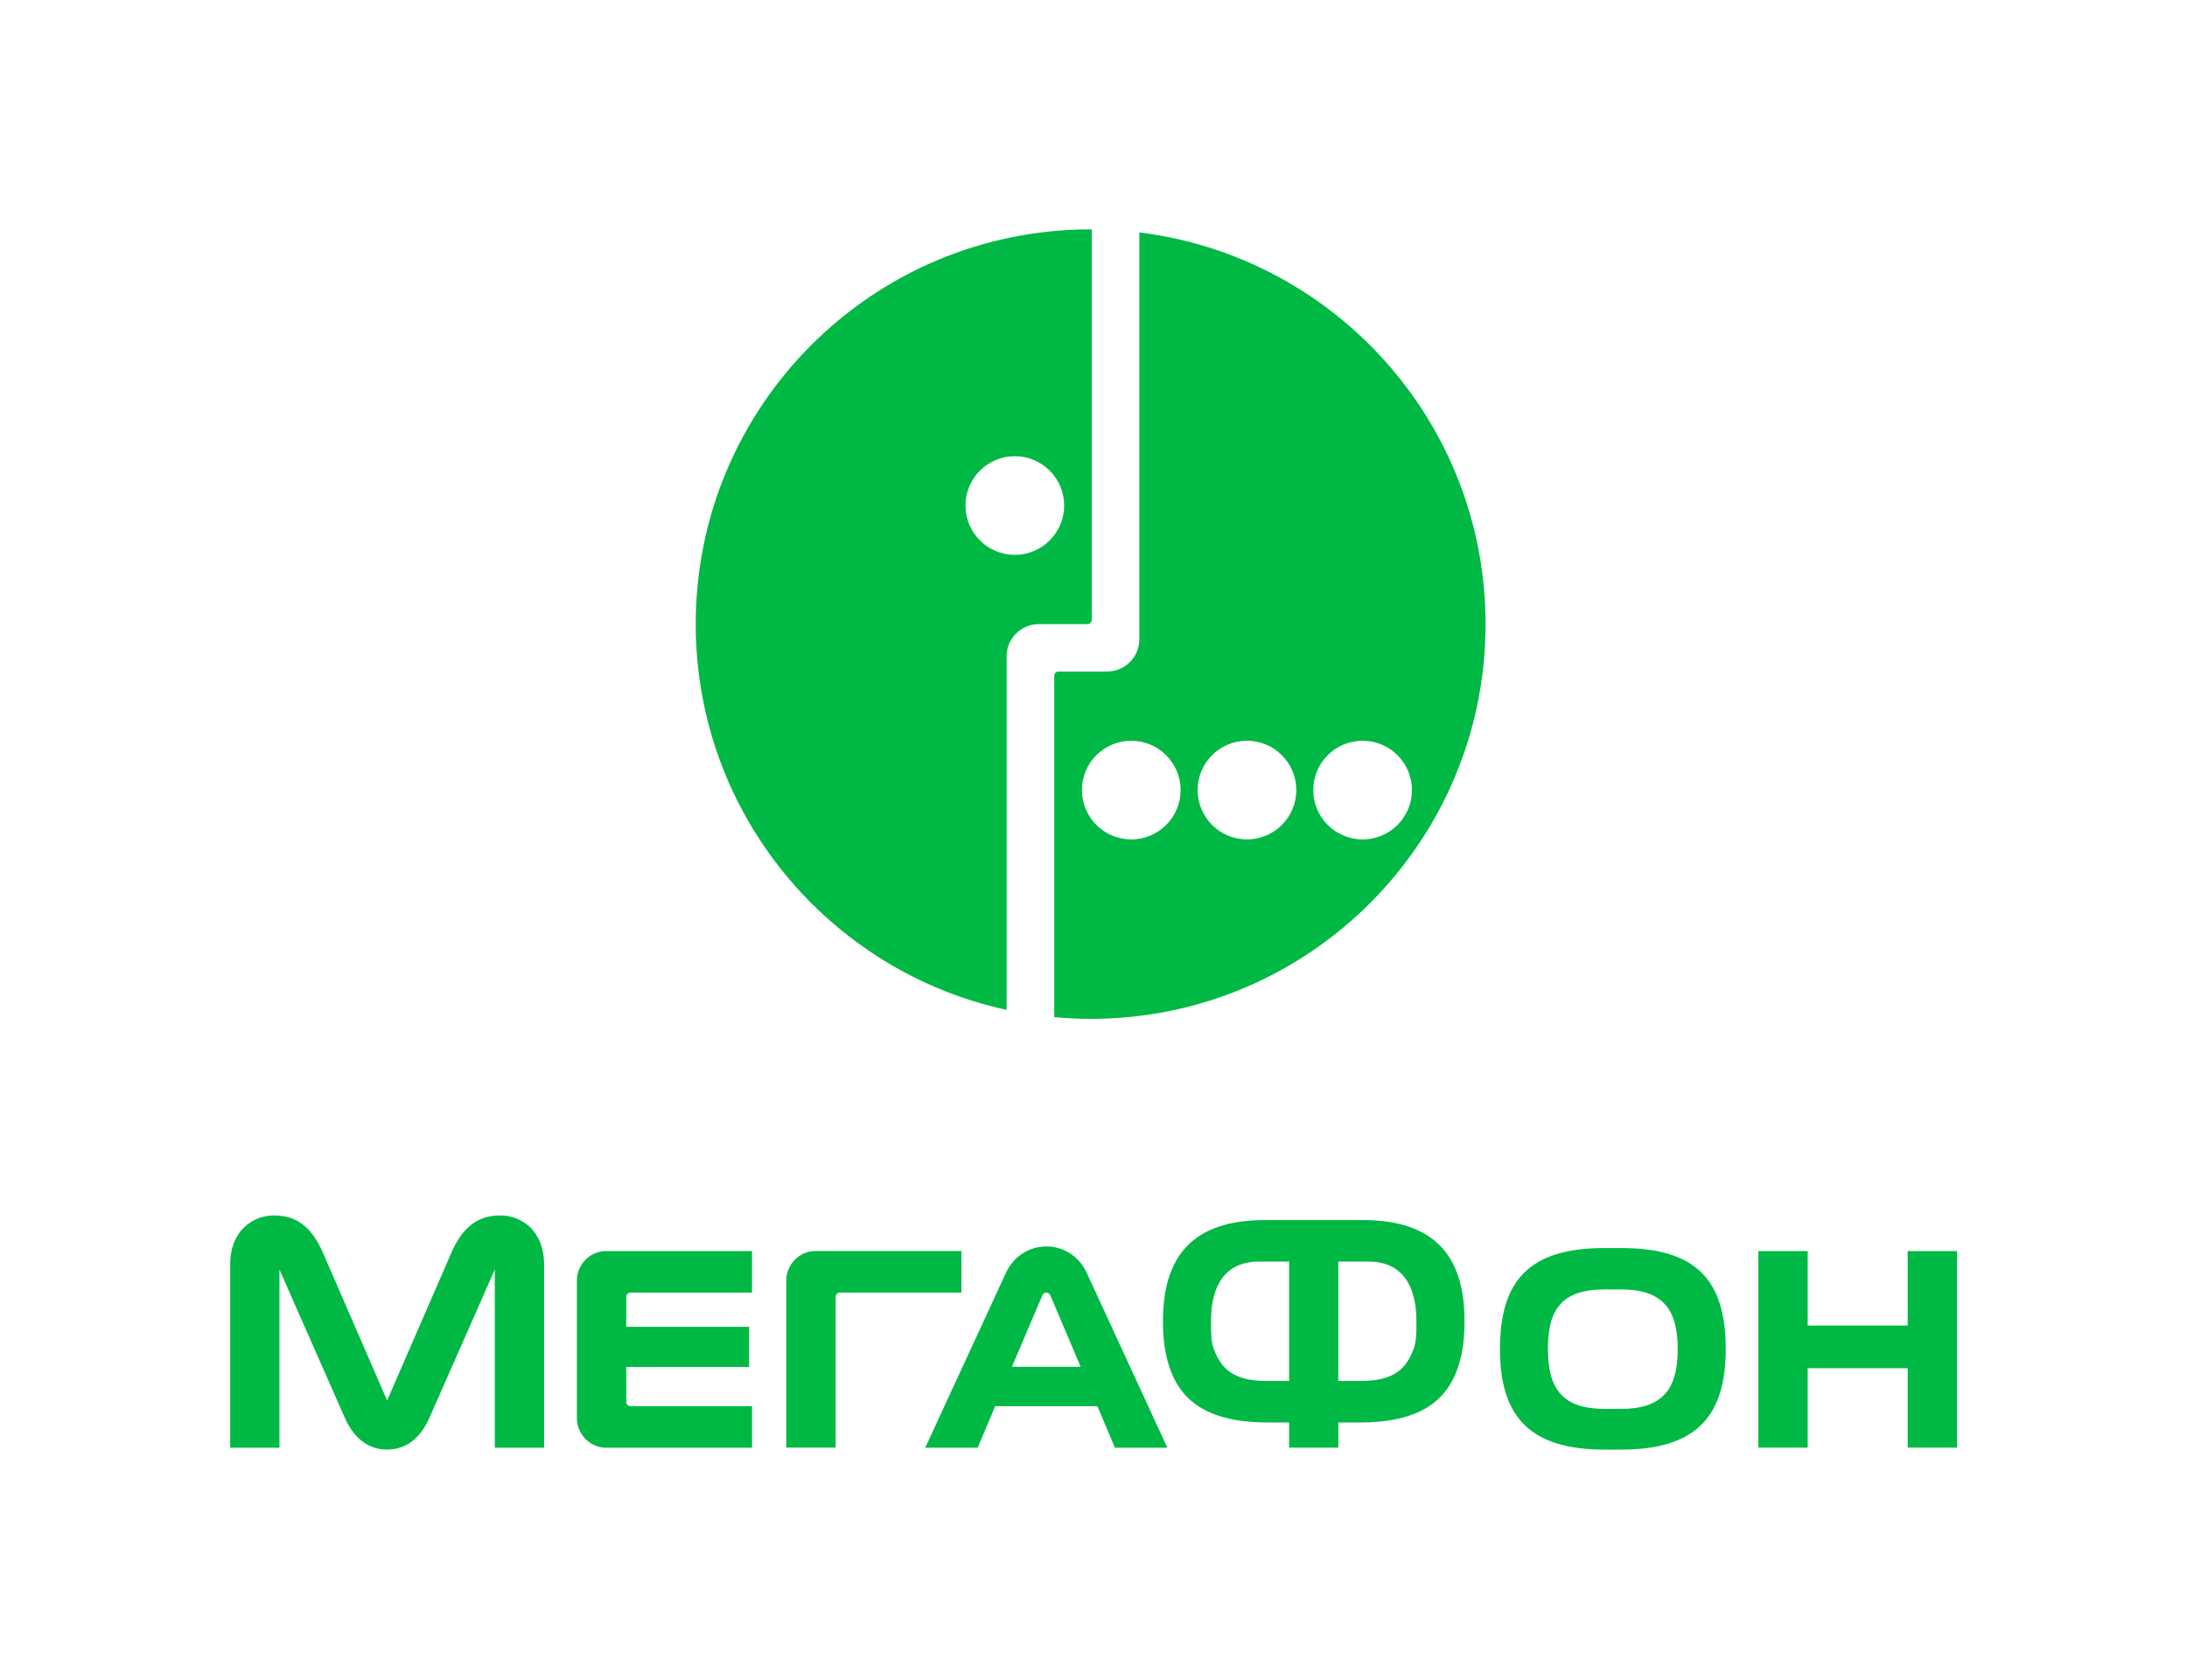
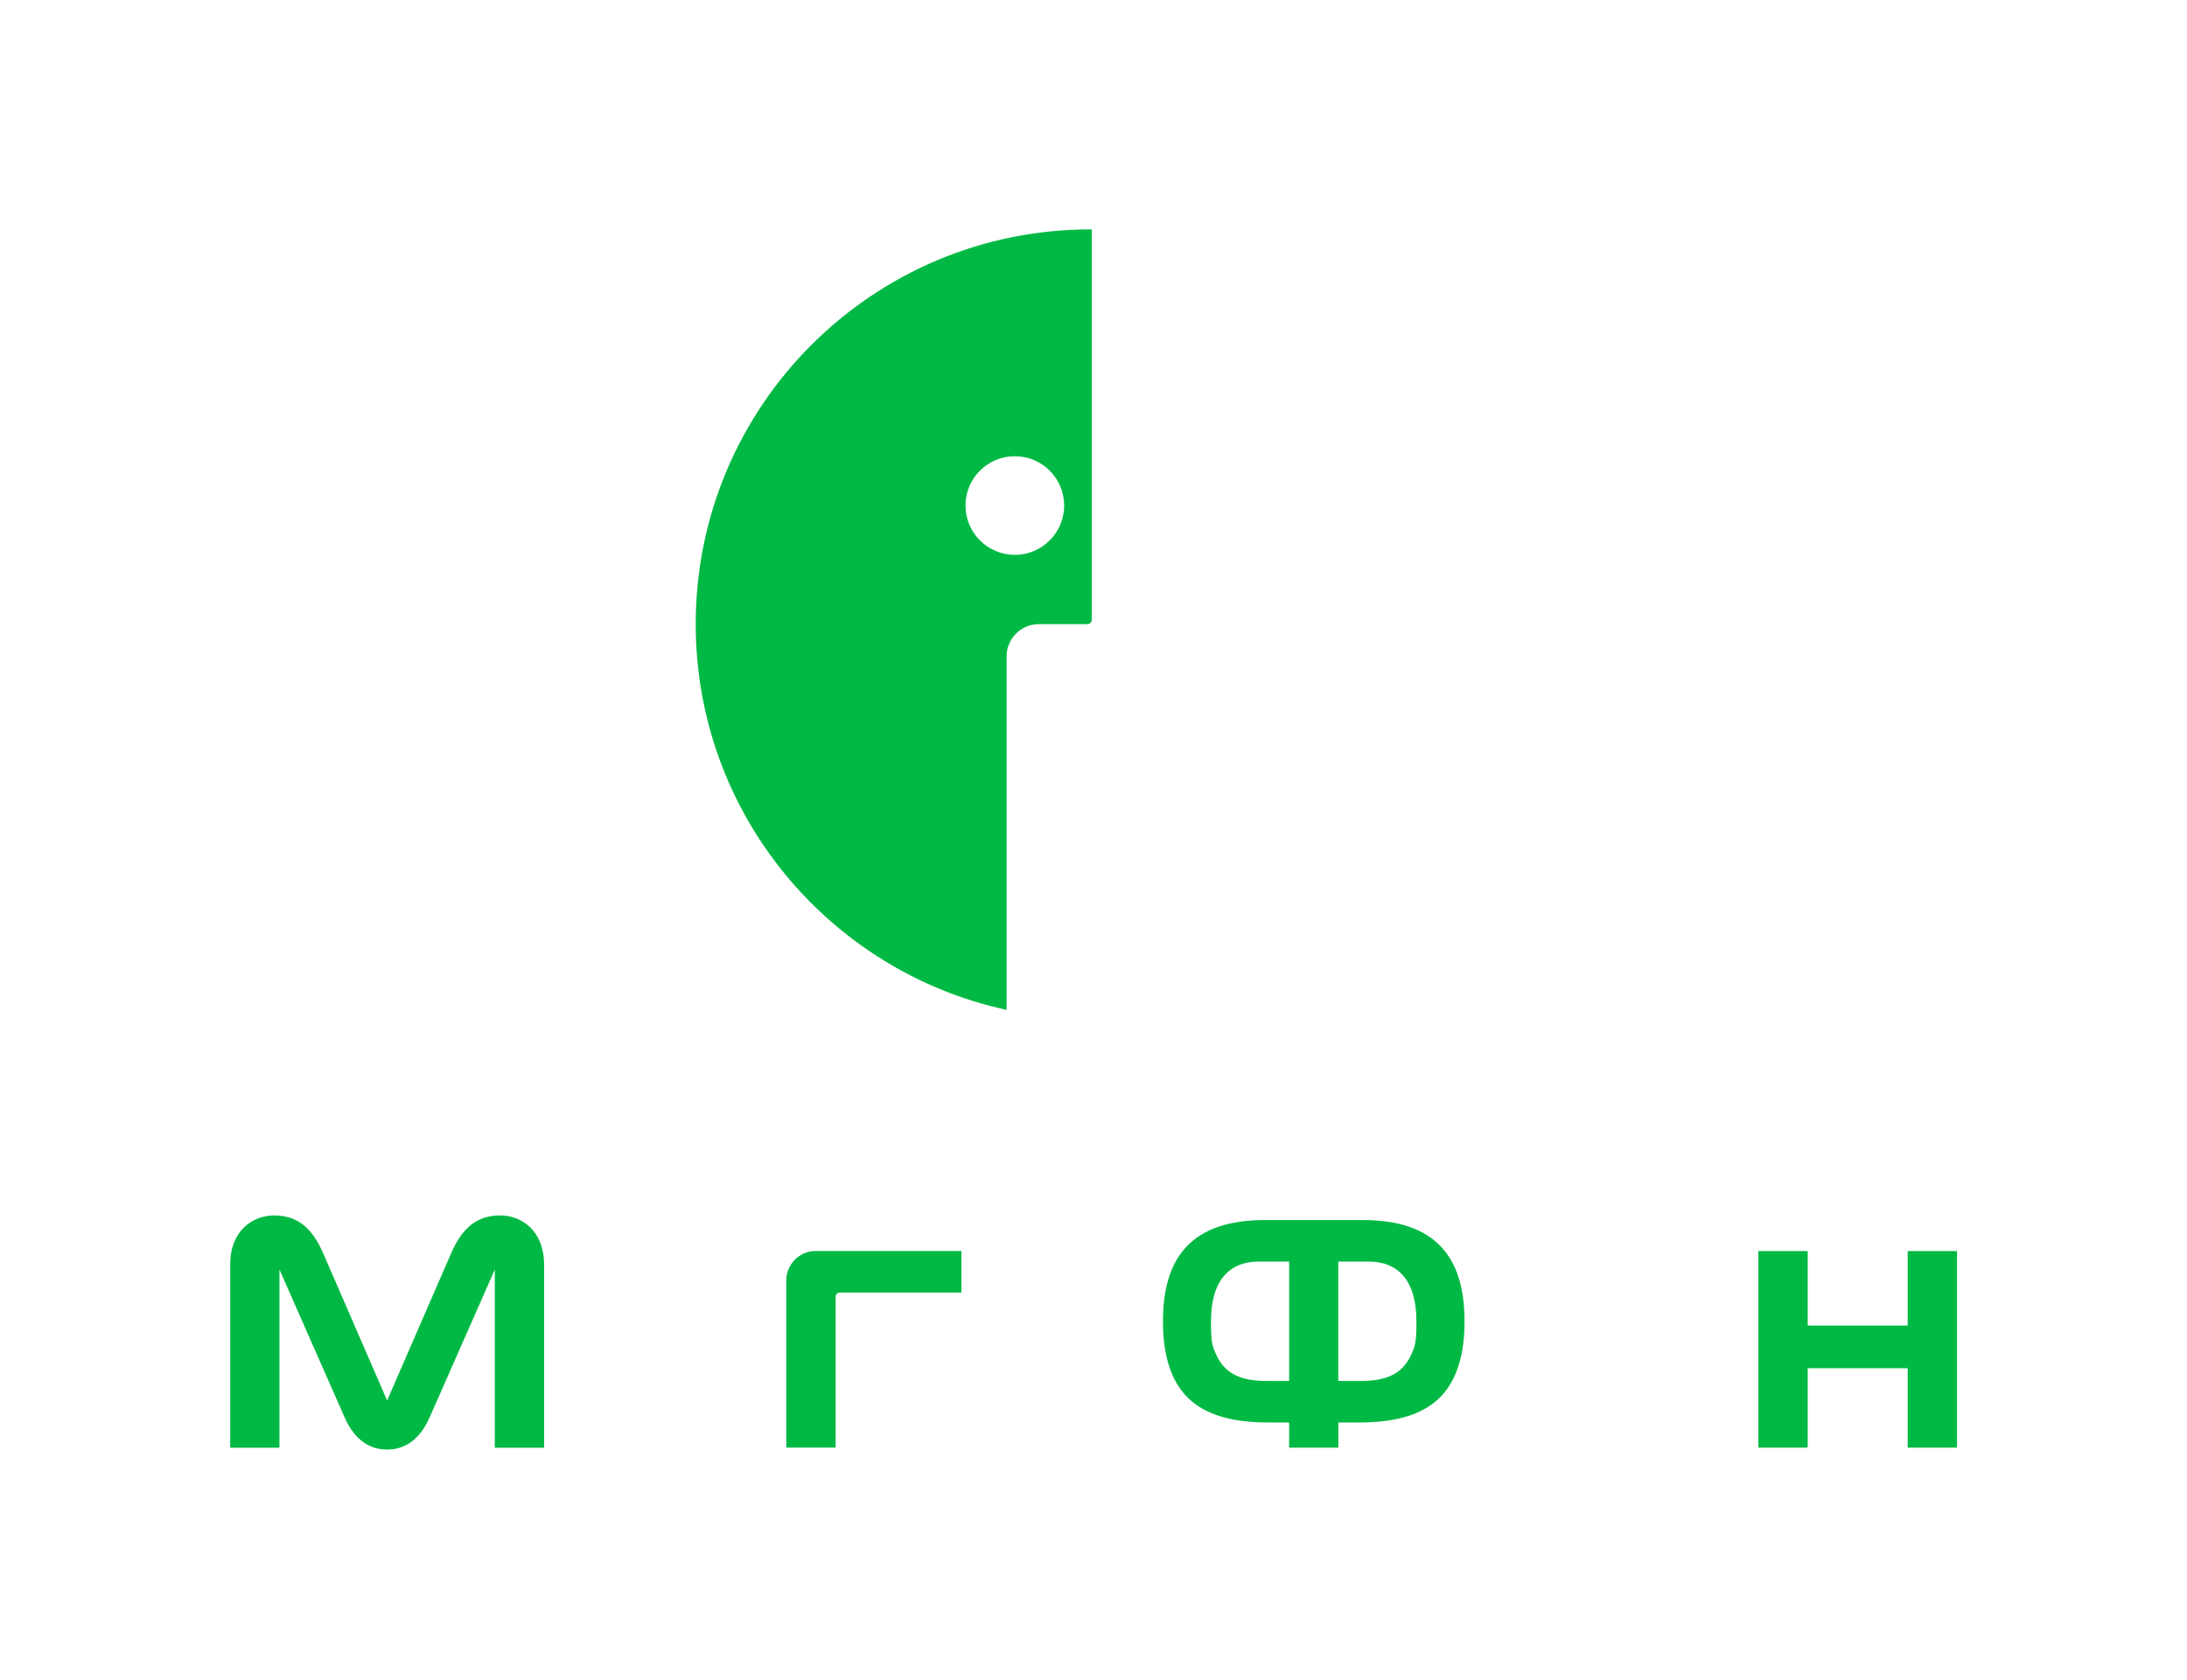
<svg xmlns="http://www.w3.org/2000/svg" id="Layer_1" data-name="Layer 1" viewBox="0 0 332.46 255.51">
  <defs>
    <style> .cls-1 { fill: #00b944; } </style>
  </defs>
-   <path class="cls-1" d="m207.14,127.64c-4.14,0-7.5-3.35-7.5-7.5s3.36-7.5,7.5-7.5,7.5,3.36,7.5,7.5-3.36,7.5-7.5,7.5m-17.58,0c-4.14,0-7.5-3.35-7.5-7.5s3.36-7.5,7.5-7.5,7.5,3.36,7.5,7.5-3.36,7.5-7.5,7.5m-17.59,0c-4.14,0-7.5-3.35-7.5-7.5s3.36-7.5,7.5-7.5,7.5,3.36,7.5,7.5-3.36,7.5-7.5,7.5m1.23-92.3v61.92h0c-.03,2.69-2.21,4.85-4.9,4.85h-7.38c-.37,0-.66.3-.66.67v51.89c1.83.16,3.68.26,5.55.26,33.15,0,60.02-26.87,60.02-60.02,0-30.63-22.96-55.91-52.61-59.56" />
  <path class="cls-1" d="m154.27,84.37c-4.14,0-7.5-3.36-7.5-7.5s3.36-7.5,7.5-7.5,7.5,3.36,7.5,7.5-3.36,7.5-7.5,7.5m11.5-49.49c-33.14,0-60.01,26.87-60.01,60.02,0,28.77,20.24,52.81,47.26,58.66v-53.85h0c.05-2.6,2.12-4.7,4.71-4.8h0s7.57,0,7.57,0c.35,0,.64-.28.67-.63v-59.38s-.2-.01-.2-.01Z" />
  <polygon class="cls-1" points="290 190.24 290 201.56 274.8 201.56 274.8 190.24 267.3 190.24 267.3 220.13 274.8 220.13 274.8 208.05 290 208.05 290 220.13 297.5 220.13 297.5 190.24 290 190.24" />
-   <path class="cls-1" d="m153.83,207.84l4.62-10.86c.14-.34.41-.42.61-.42h0c.2,0,.47.09.61.42l4.61,10.86h-10.45Zm11.38-14.27c-1.25-2.72-3.75-4.04-6.15-4.04h0c-2.4,0-4.9,1.33-6.15,4.04l-12.26,26.57h7.97l2.67-6.31h15.53l2.67,6.31h7.97l-12.25-26.57Z" />
  <path class="cls-1" d="m76.04,184.82c-3.51,0-5.75,1.87-7.41,5.64l-9.78,22.5-9.77-22.5c-1.66-3.76-3.9-5.64-7.41-5.64-3.28,0-6.68,2.35-6.68,7.46v27.86h7.49v-27.1l9.83,22.31c1.32,3.11,3.44,5.07,6.54,5.07h0c3.09,0,5.22-1.96,6.54-5.07l9.83-22.31v27.1h7.49v-27.86c0-5.1-3.39-7.46-6.68-7.46" />
-   <path class="cls-1" d="m95.84,213.82c-.36,0-.64-.3-.64-.64v-5.33h18.68v-6.1h-18.68v-4.55c0-.35.28-.64.64-.64h18.48v-6.32h-22.16c-2.6,0-4.46,2.16-4.46,4.45v20.99c0,2.29,1.86,4.46,4.46,4.46h22.16v-6.32h-18.48Z" />
  <path class="cls-1" d="m127.03,220.13v-22.94c0-.35.28-.64.64-.64h18.48v-6.32h-22.16c-2.6,0-4.46,2.16-4.46,4.45v25.44h7.5Z" />
-   <path class="cls-1" d="m246.38,214.24h-2.4c-6.25,0-8.67-2.82-8.67-9.08v-.03c0-6.07,2.12-9.06,8.67-9.06h2.4c6.36,0,8.66,2.99,8.66,9.06v.03c0,6.26-2.46,9.08-8.66,9.08m15.96-9.11c0-10.47-4.5-15.35-15.85-15.35h-2.62c-11.35,0-15.84,4.89-15.85,15.35v.02c0,10.31,4.59,15.28,15.91,15.28h2.49c11.32,0,15.92-4.97,15.92-15.28v-.02Z" />
  <path class="cls-1" d="m214.89,205.13c-1.12,2.97-2.94,4.86-8.02,4.86h-3.43v-18.16h4.61c4.32,0,7.27,2.7,7.27,9.08,0,1.64,0,3.09-.43,4.22m-18.92,4.86h-3.44c-5.07,0-6.9-1.89-8.01-4.86-.43-1.14-.43-2.58-.43-4.22,0-6.38,2.95-9.08,7.27-9.08h4.61v18.16Zm11.16-24.47h-14.84c-11.07,0-15.5,5.6-15.5,15.37,0,1.53.09,2.94.31,4.24,1.17,6.92,5.23,11.17,15.61,11.17h3.26v3.83h7.48v-3.83h3.27c10.37,0,14.43-4.25,15.6-11.17.22-1.3.31-2.71.31-4.24,0-9.77-4.43-15.37-15.5-15.37" />
</svg>